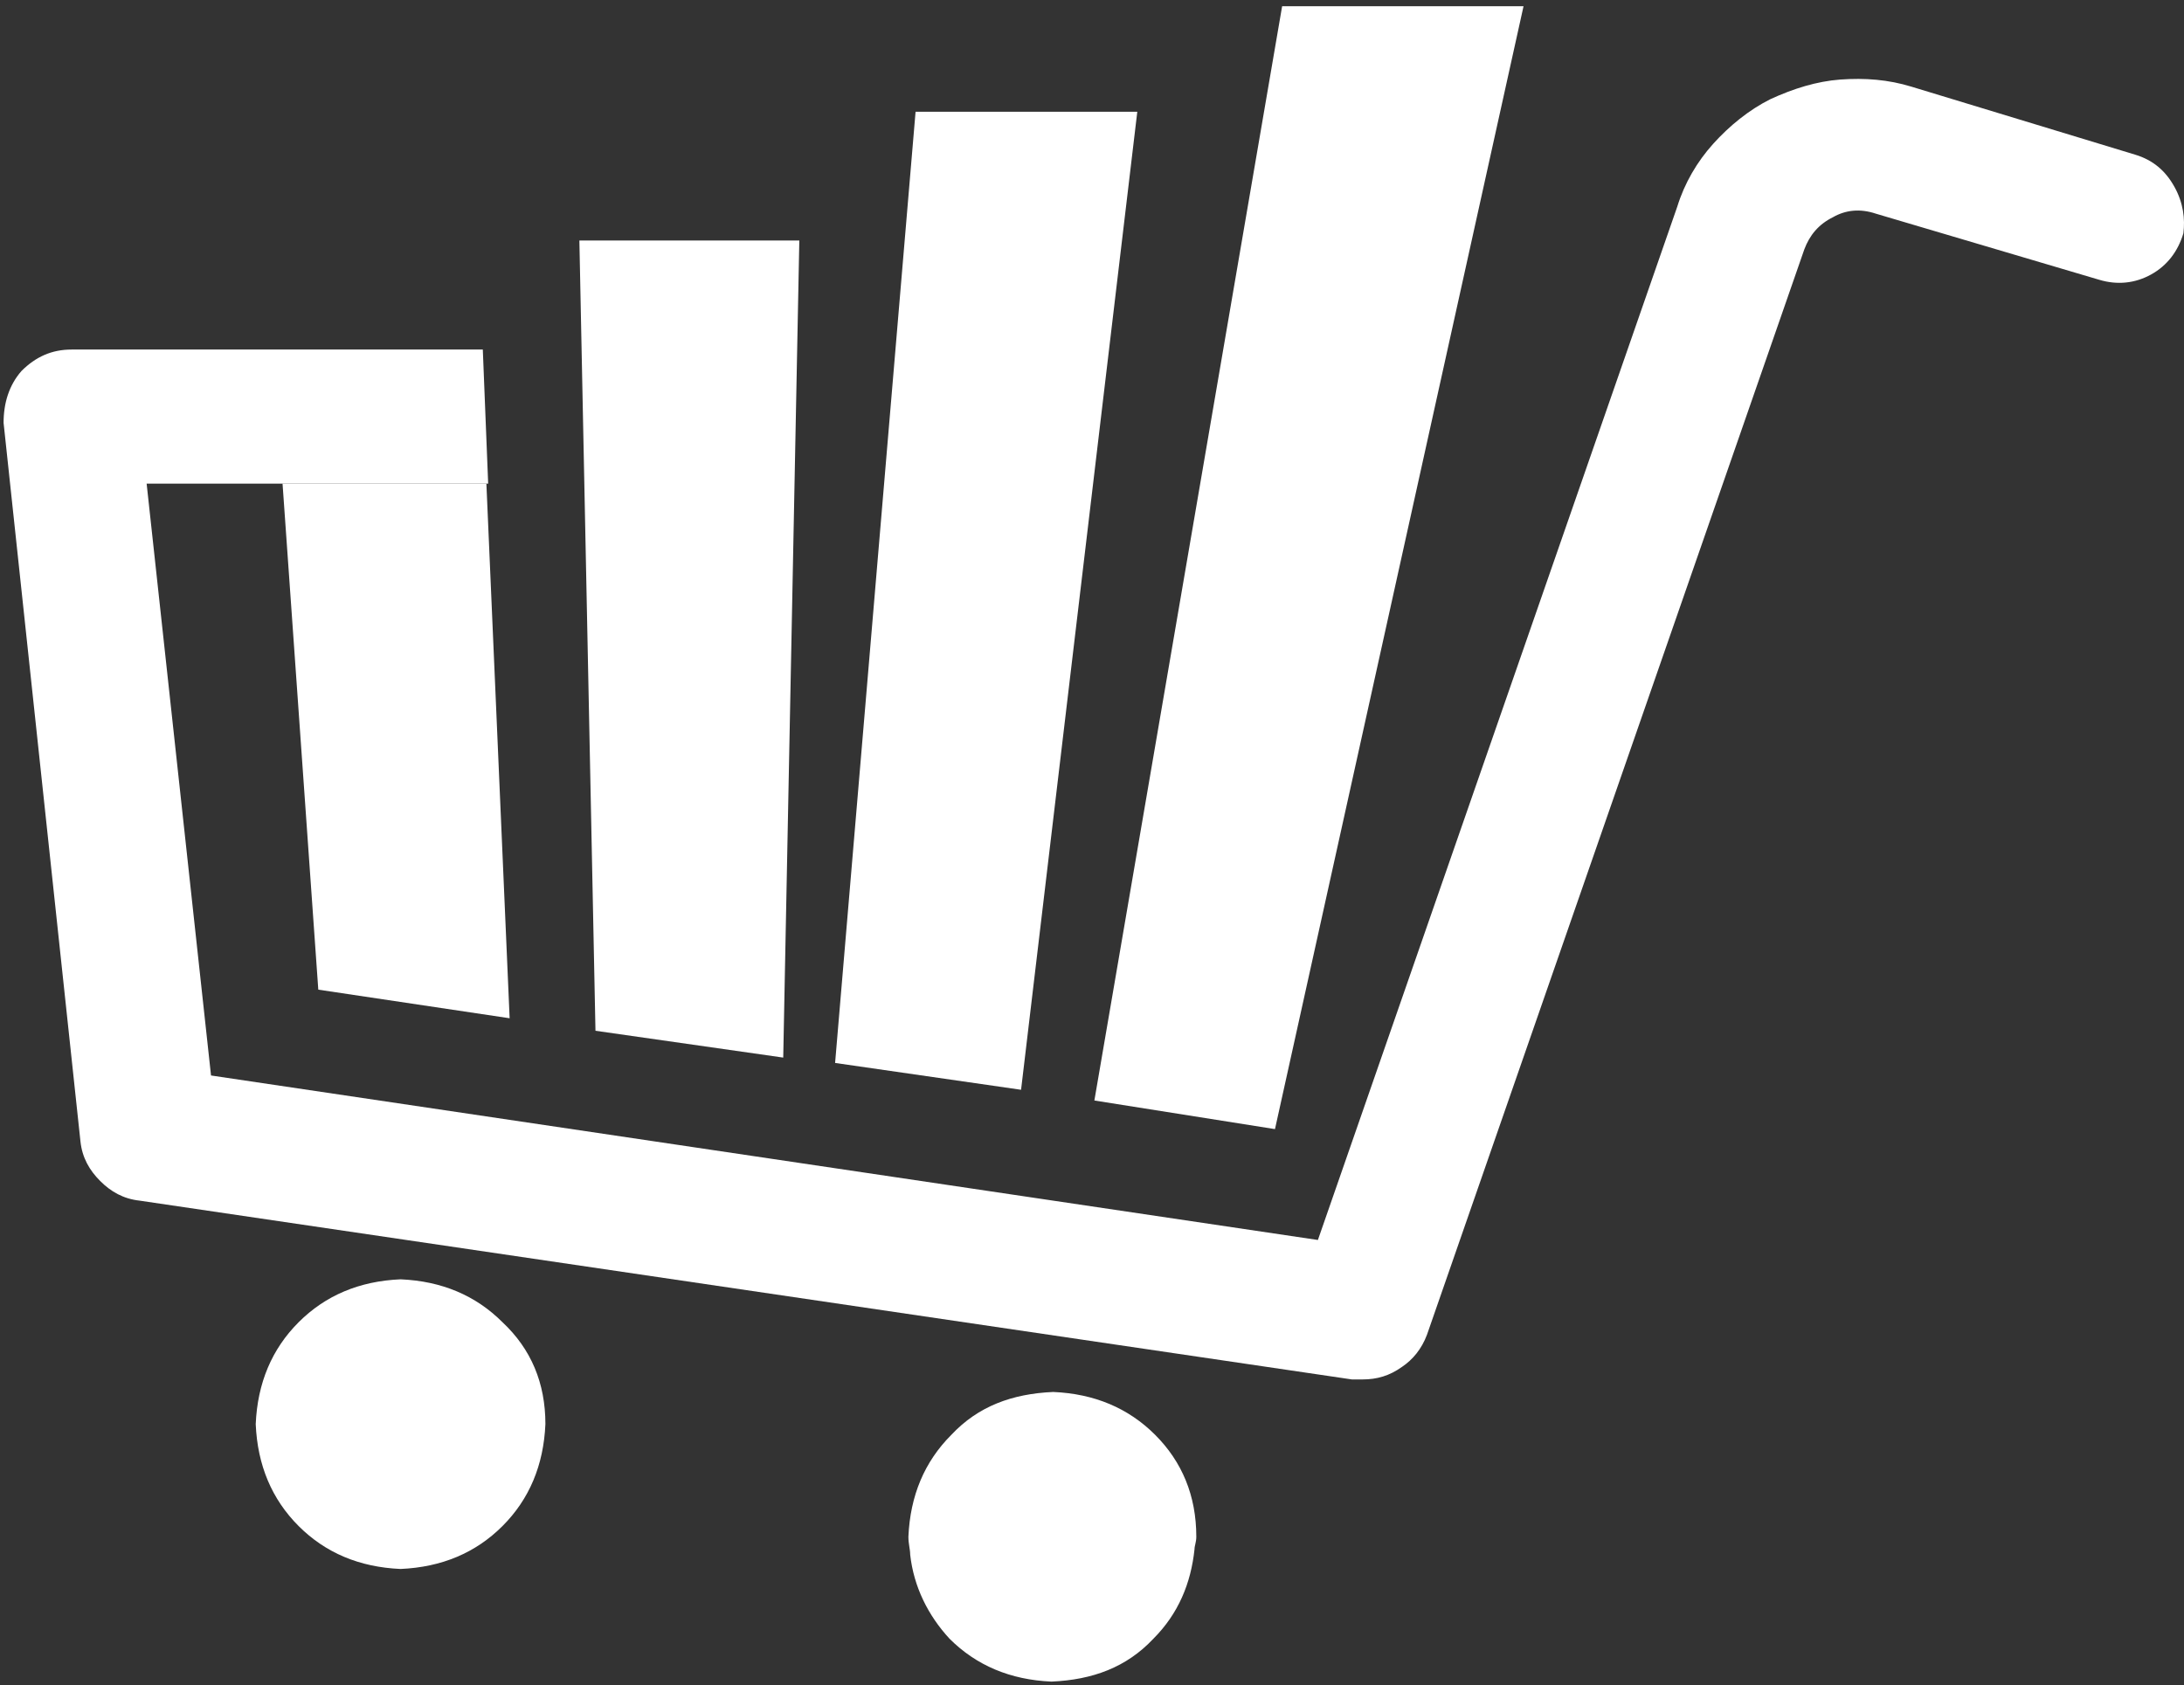
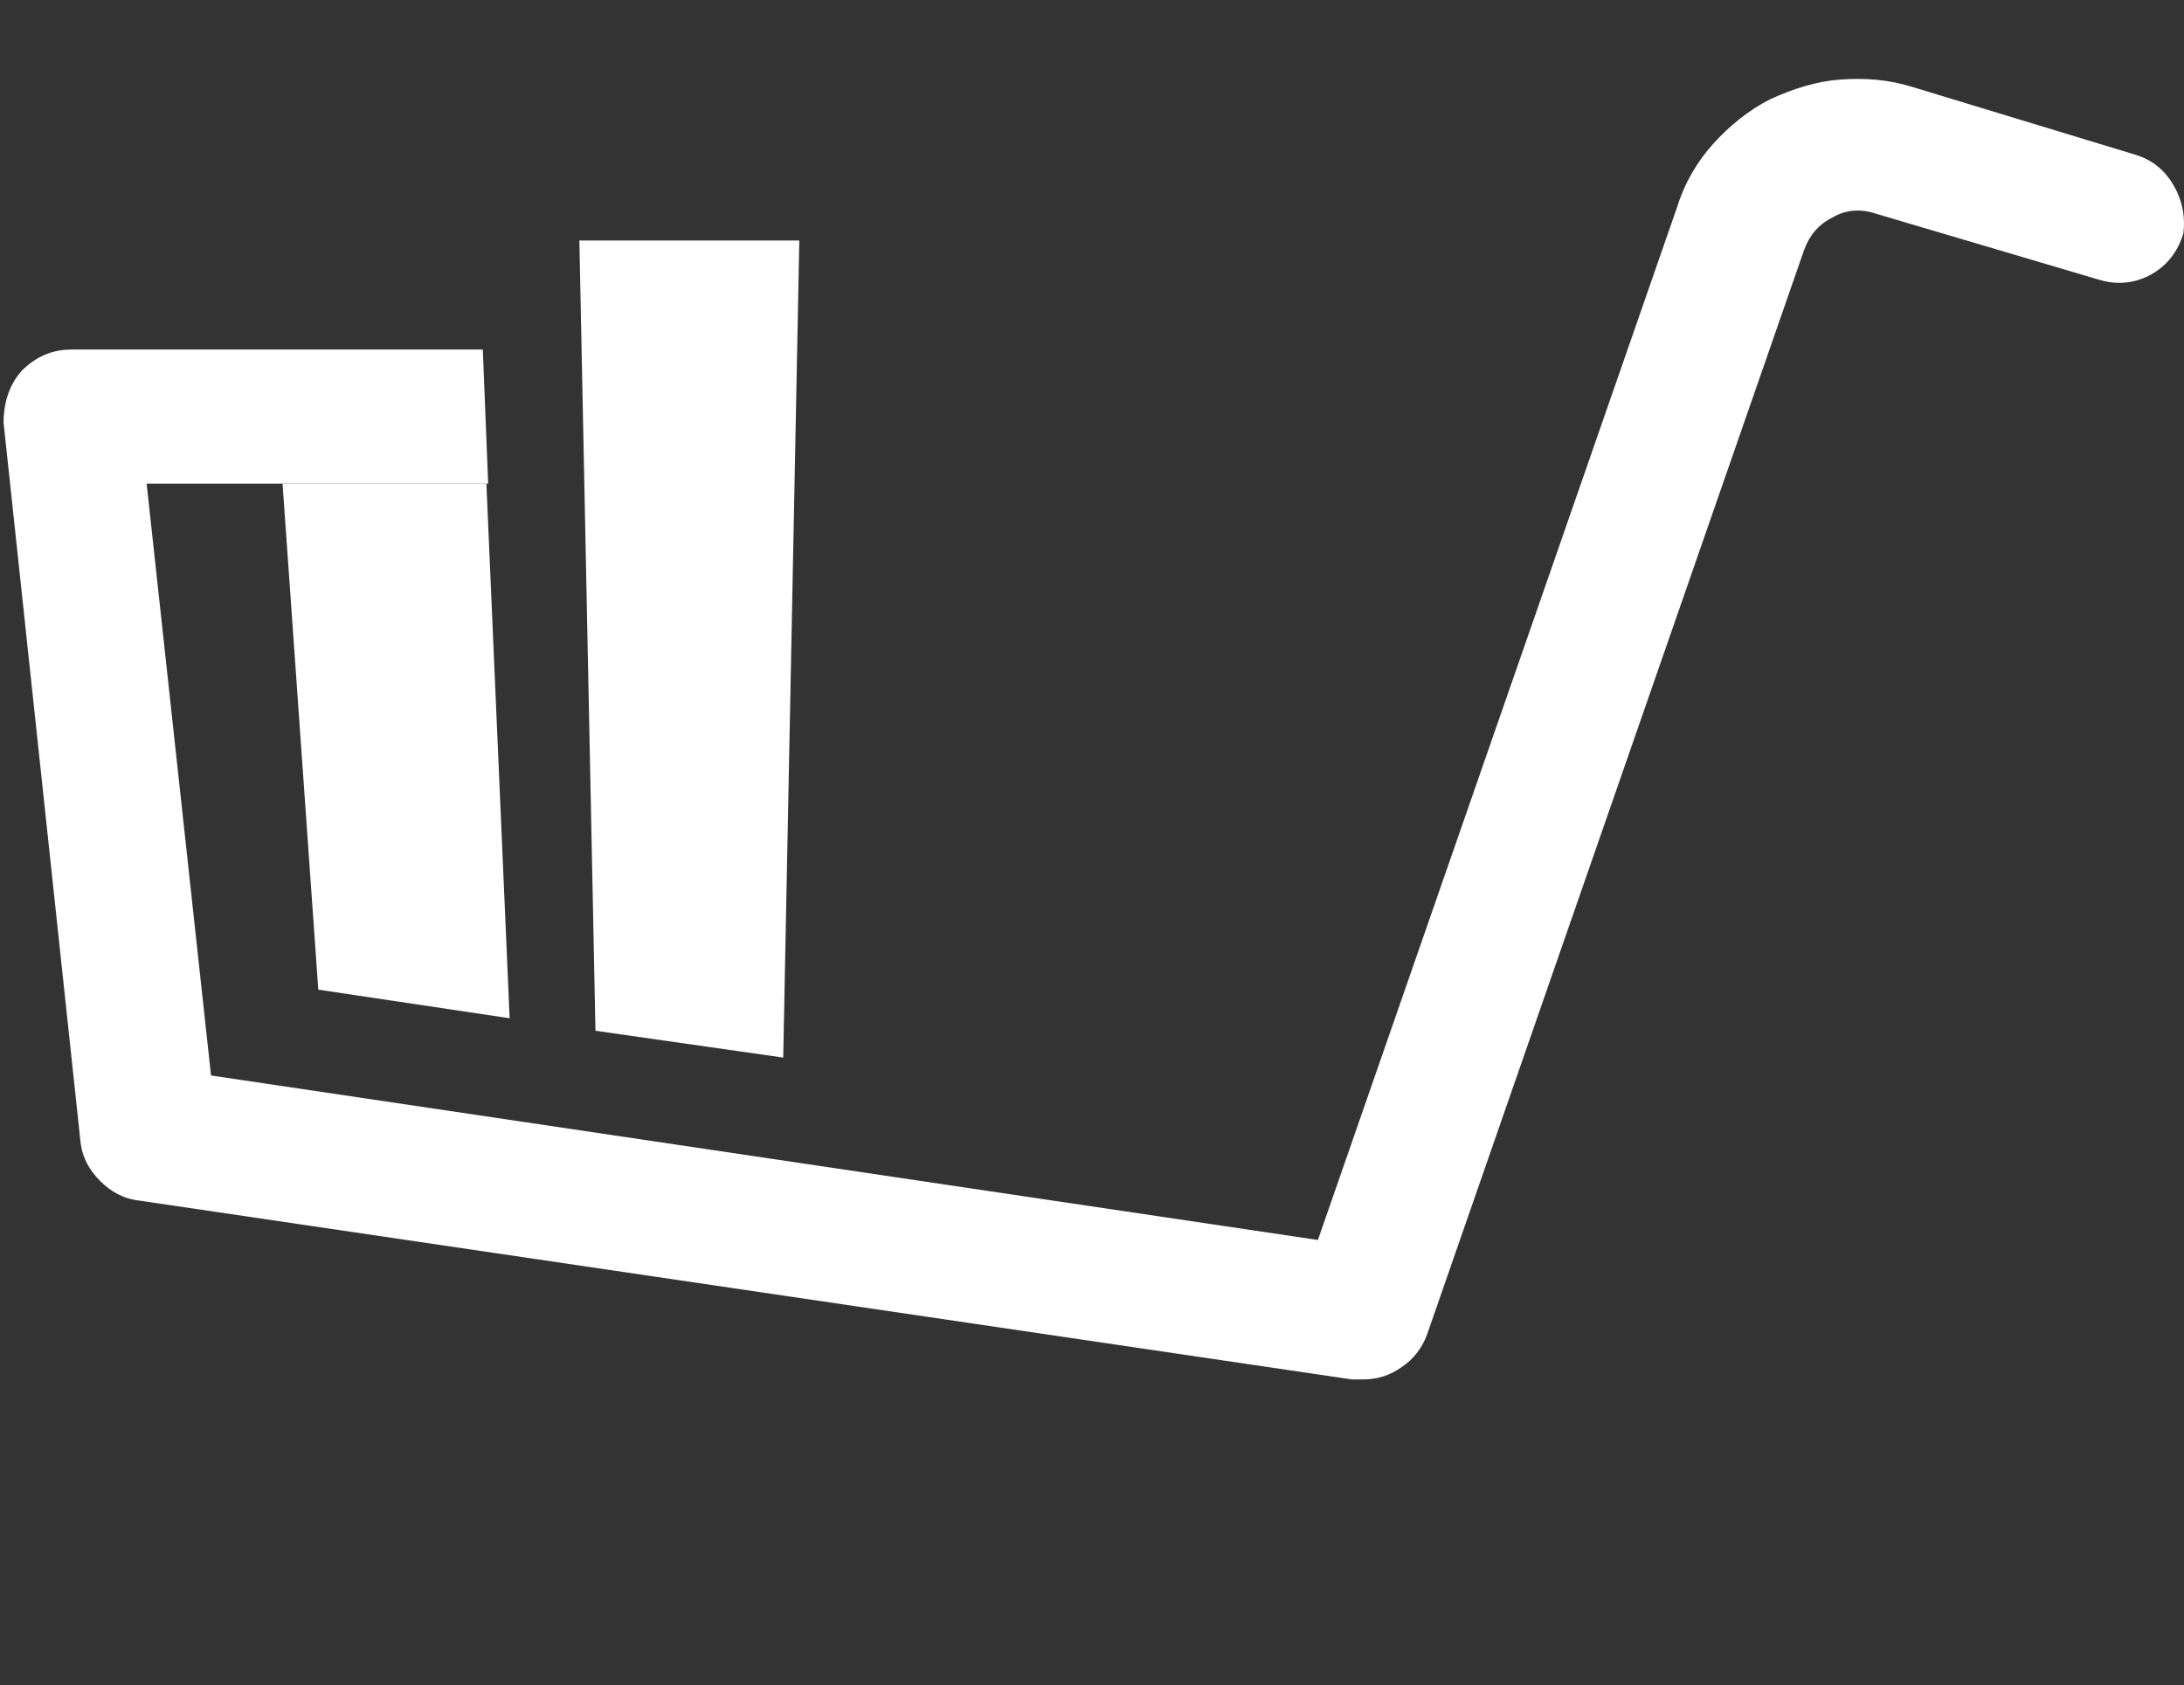
<svg xmlns="http://www.w3.org/2000/svg" width="92" height="71" viewBox="0 0 92 71" fill="none">
  <rect x="0" y="0" width="92" height="71" fill="#333333" stroke="none" />
-   <path d="M53.708 47.568L64.178 0.263H54.009L46.1 46.363L53.708 47.568Z" fill="white" />
-   <path d="M47.908 4.708H38.568L35.178 44.781L43.012 45.911L47.908 4.708Z" fill="white" />
  <path d="M32.993 44.555L33.671 10.131H24.406L25.084 43.425L32.993 44.555Z" fill="white" />
  <path d="M13.408 41.693L21.468 42.898L20.489 20.375H11.902L13.408 41.693Z" fill="white" />
-   <path d="M21.167 64.291C22.297 63.161 22.899 61.73 22.975 59.997C22.975 58.265 22.372 56.834 21.167 55.704C20.037 54.574 18.606 53.971 16.873 53.896C15.141 53.971 13.71 54.574 12.58 55.704C11.45 56.834 10.847 58.265 10.772 59.997C10.847 61.73 11.45 63.161 12.58 64.291C13.71 65.421 15.141 66.023 16.873 66.099C18.606 66.023 20.037 65.421 21.167 64.291Z" fill="white" />
  <path d="M91.597 7.871C91.221 7.193 90.693 6.741 89.94 6.515L80.524 3.653C79.545 3.352 78.566 3.276 77.511 3.352C76.532 3.427 75.553 3.728 74.573 4.18C73.669 4.632 72.841 5.31 72.163 6.064C71.485 6.817 70.958 7.721 70.656 8.7L55.516 52.239L8.889 45.309L6.177 20.375H11.977H20.489H20.564L20.338 14.726H3.013C2.185 14.726 1.507 15.027 0.904 15.63C0.377 16.233 0.151 16.986 0.151 17.814L3.39 48.096C3.465 48.774 3.767 49.301 4.219 49.753C4.67 50.205 5.198 50.506 5.876 50.581L56.947 58.114C57.098 58.114 57.248 58.114 57.399 58.114C58.002 58.114 58.529 57.963 59.056 57.587C59.508 57.285 59.885 56.834 60.111 56.231L76.005 10.508C76.231 9.905 76.607 9.453 77.21 9.152C77.737 8.851 78.34 8.775 79.018 9.001L88.433 11.788C89.187 12.014 89.94 11.939 90.618 11.562C91.296 11.186 91.748 10.583 91.974 9.83C92.049 9.227 91.974 8.549 91.597 7.871Z" fill="white" />
-   <path d="M48.661 60.449C47.531 59.319 46.1 58.717 44.367 58.642C42.635 58.717 41.204 59.244 40.074 60.449C38.944 61.579 38.341 63.01 38.266 64.743C38.266 65.044 38.341 65.27 38.341 65.496C38.492 66.852 39.095 68.057 39.998 69.037C41.128 70.166 42.56 70.769 44.292 70.844C46.025 70.769 47.456 70.242 48.586 69.037C49.64 67.982 50.167 66.701 50.318 65.27C50.318 65.12 50.394 64.969 50.394 64.743C50.394 63.01 49.791 61.579 48.661 60.449Z" fill="white" />
</svg>